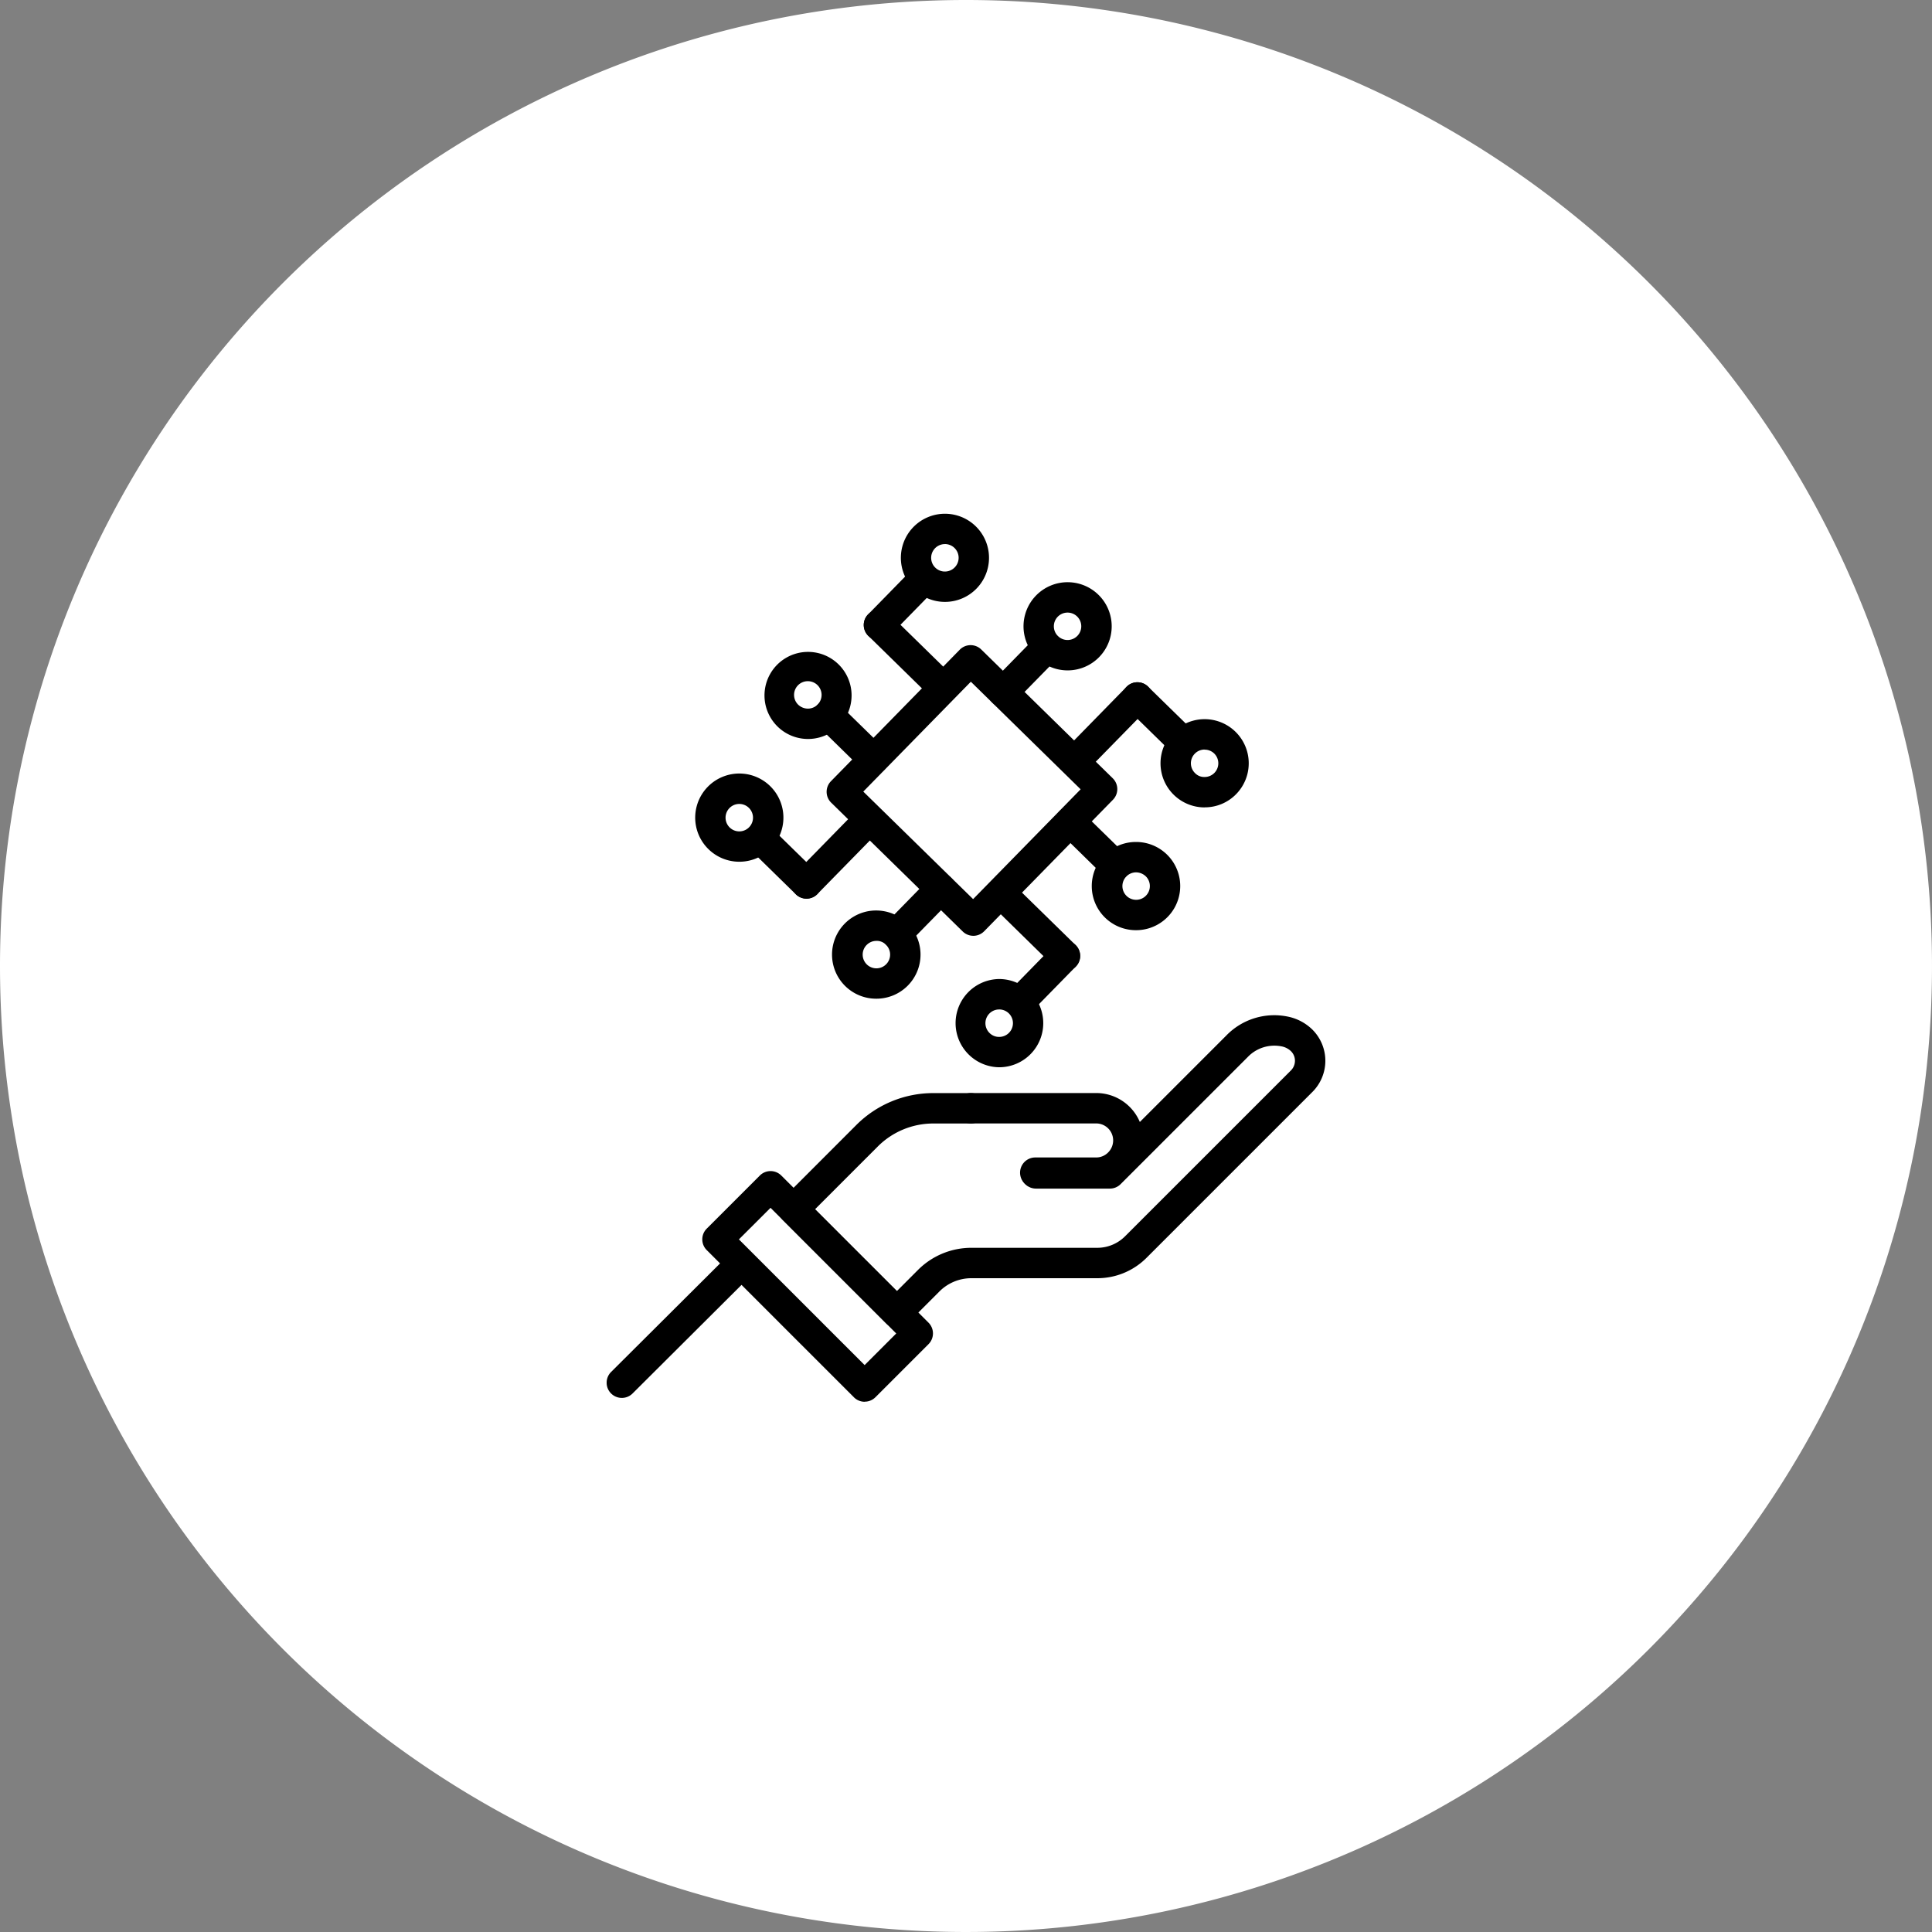
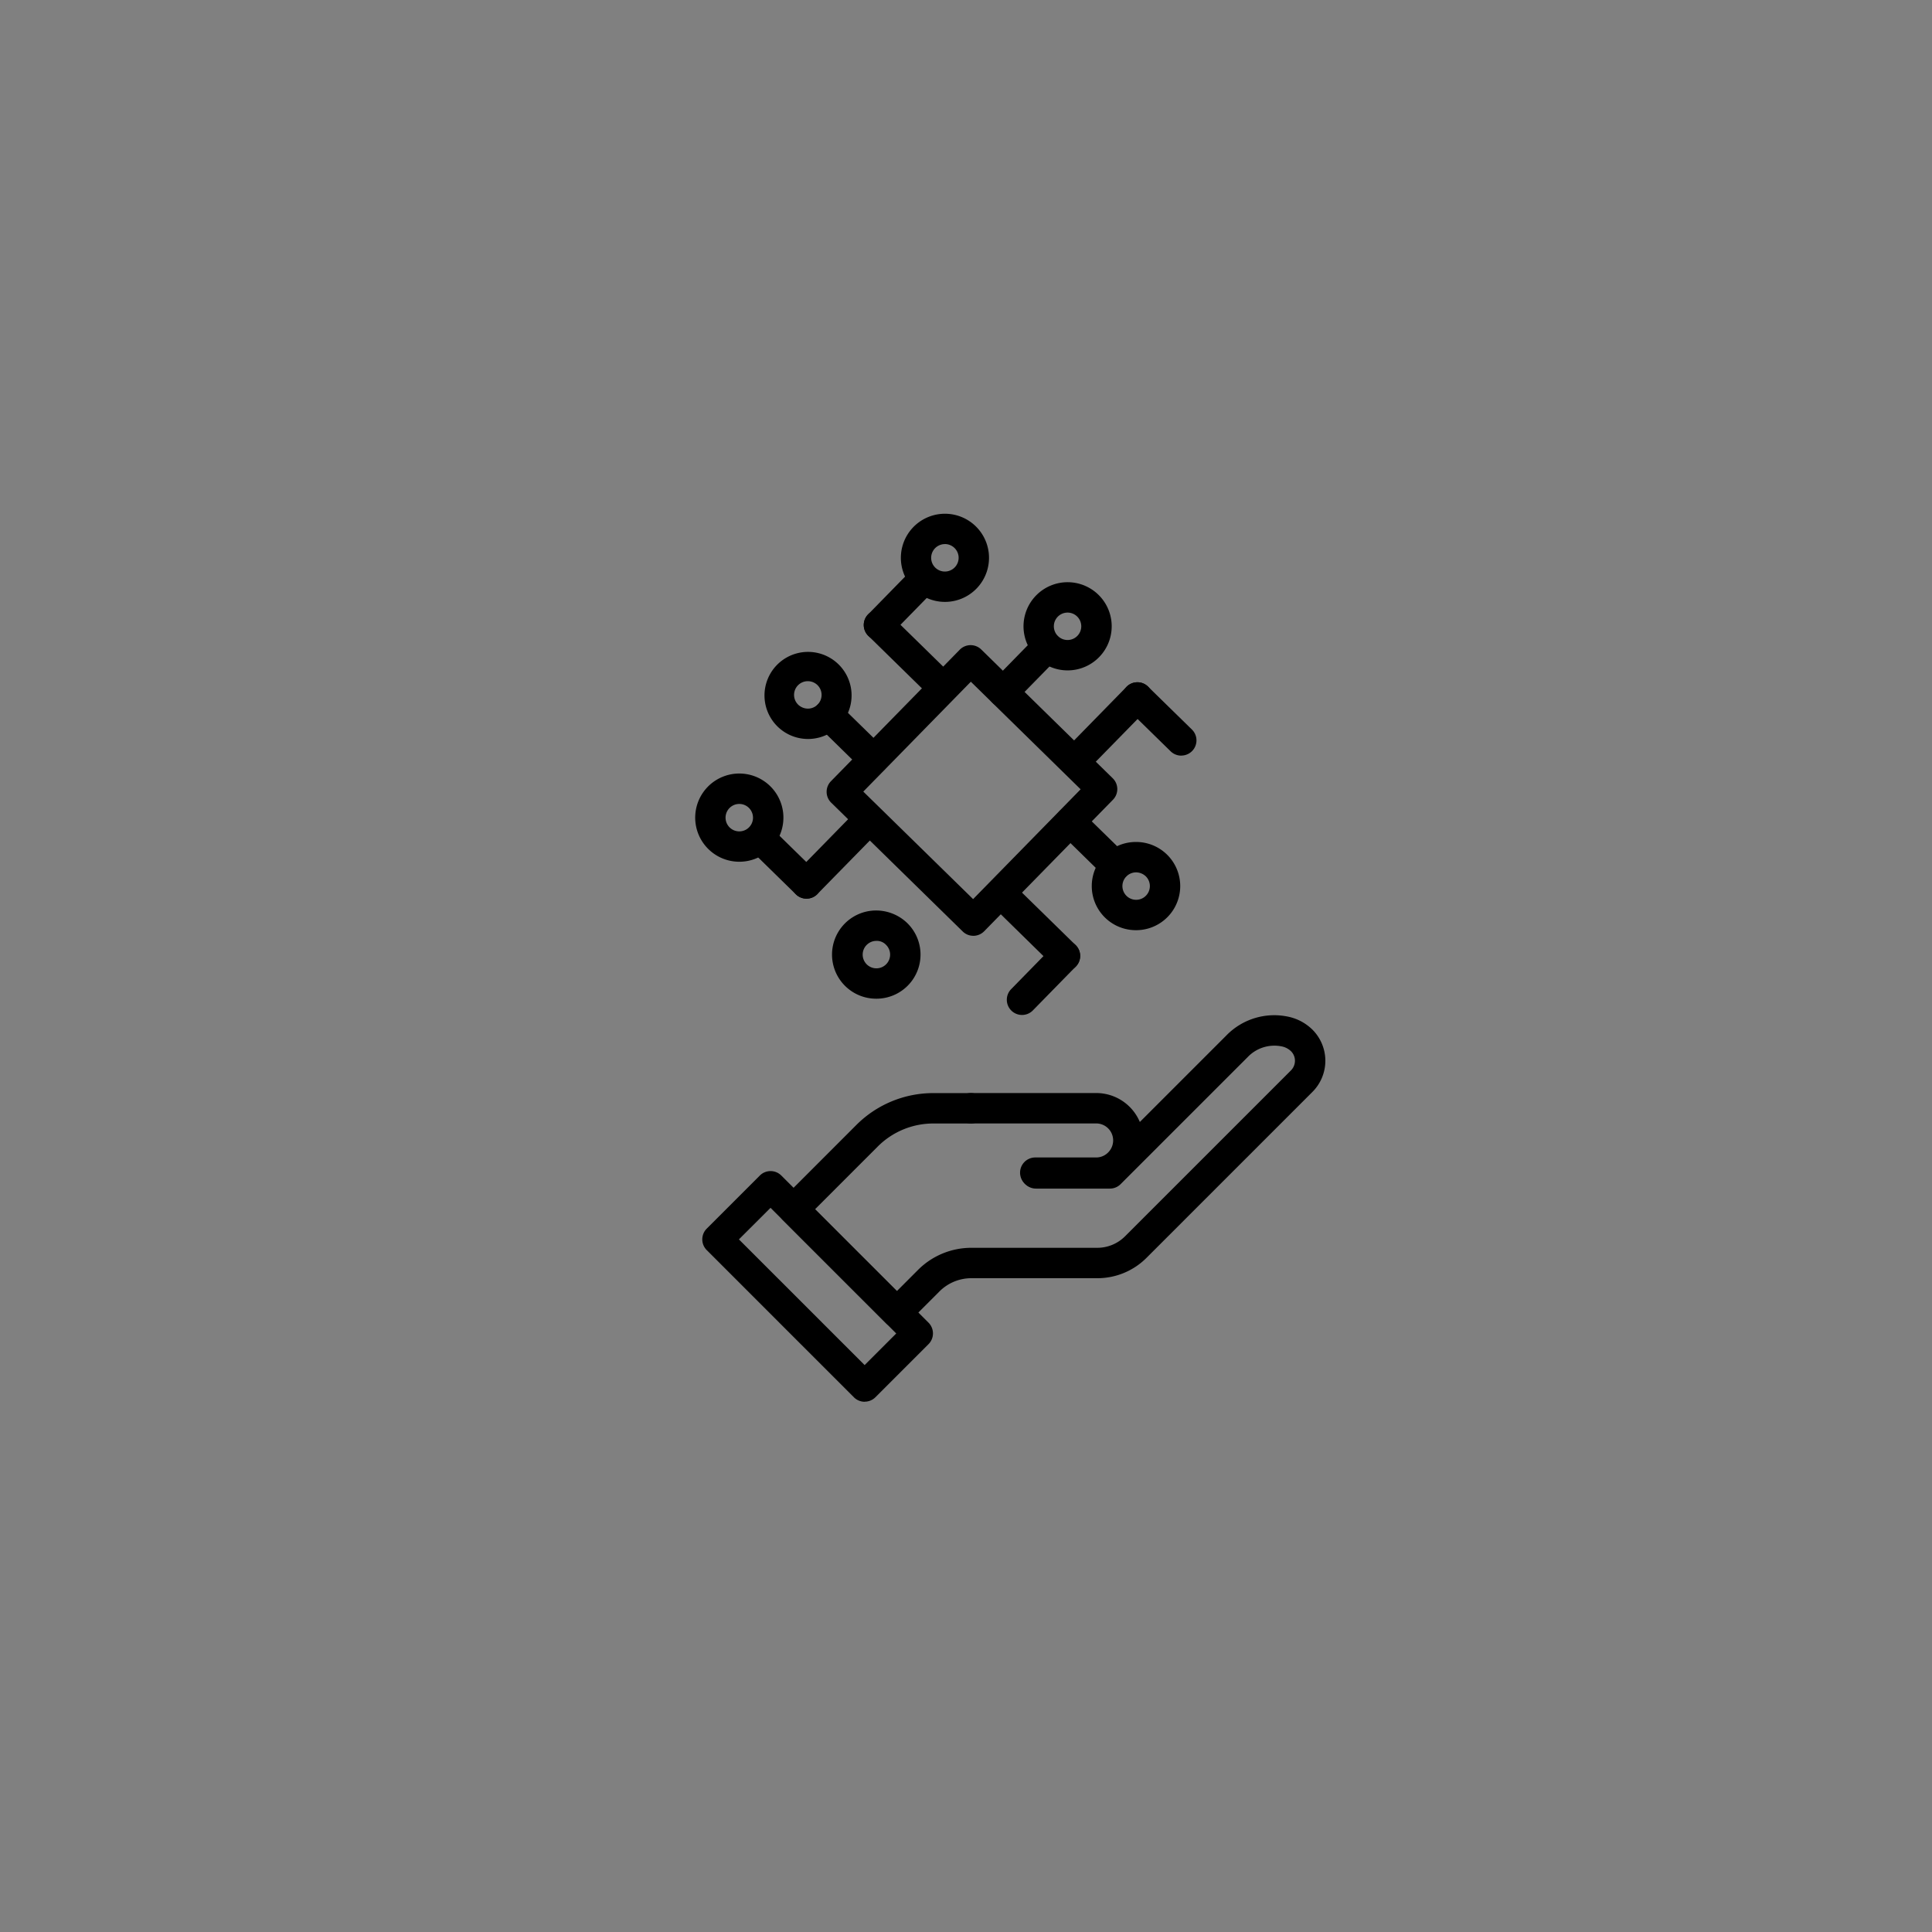
<svg xmlns="http://www.w3.org/2000/svg" width="117" height="117" viewBox="0 0 117 117">
  <rect x="0" y="0" width="117" height="117" fill="#808080" stroke="none" />
  <defs>
    <clipPath id="clip-path">
      <rect id="長方形_261" data-name="長方形 261" width="43.523" height="53.781" fill="none" />
    </clipPath>
  </defs>
  <g id="グループ_187" data-name="グループ 187" transform="translate(-338 -1931.519)">
-     <path id="パス_499" data-name="パス 499" d="M58.5,0A58.5,58.5,0,1,1,0,58.5,58.5,58.5,0,0,1,58.5,0Z" transform="translate(338 1931.519)" fill="#fff" />
    <g id="グループ_169" data-name="グループ 169" transform="translate(374.738 1962.628)">
      <g id="グループ_168" data-name="グループ 168" transform="translate(0 0)" clip-path="url(#clip-path)">
        <path id="パス_335" data-name="パス 335" d="M27.052,36.526H23.366a.92.92,0,1,1,0-1.841h3.686a1.01,1.01,0,0,0,.723-.3,1.028,1.028,0,0,0-.723-1.761H19.466a.92.92,0,0,1,0-1.841h7.586a2.868,2.868,0,0,1,2.028,4.9,2.83,2.83,0,0,1-2.028.841" transform="translate(2.591 4.301)" />
        <path id="パス_336" data-name="パス 336" d="M14.917,48.9a.918.918,0,0,1-.651-.269L5.351,39.716a.919.919,0,0,1,0-1.3L8.567,35.2a.919.919,0,0,1,1.3,0l8.916,8.911a.922.922,0,0,1,0,1.3l-3.216,3.215a.917.917,0,0,1-.65.269M7.3,39.067l7.613,7.612,1.914-1.914-7.612-7.61Z" transform="translate(0.71 4.88)" />
        <path id="パス_337" data-name="パス 337" d="M16.3,45.578a.92.92,0,0,1-.651-.27L9.394,39.052a.921.921,0,0,1,0-1.3l4.44-4.443a6.581,6.581,0,0,1,4.687-1.943h2.262a.92.92,0,0,1,0,1.841H18.521a4.75,4.75,0,0,0-3.384,1.4L11.346,38.4,16.3,43.357l1.276-1.278a4.563,4.563,0,0,1,3.245-1.344h7.609a2.378,2.378,0,0,0,1.692-.7L40.158,30a.832.832,0,0,0,.25-.59.813.813,0,0,0-.245-.586,1.132,1.132,0,0,0-.6-.294,2.232,2.232,0,0,0-2.018.656l-7.694,7.693a.915.915,0,0,1-.65.27H24.727a.92.92,0,1,1,0-1.841h4.095l7.424-7.424a4.044,4.044,0,0,1,3.706-1.155,2.959,2.959,0,0,1,1.508.788,2.664,2.664,0,0,1,0,3.784L31.426,41.335a4.207,4.207,0,0,1-2.994,1.241H20.823a2.73,2.73,0,0,0-1.943.8l-1.927,1.928a.92.92,0,0,1-.651.27" transform="translate(1.275 3.722)" />
-         <path id="パス_338" data-name="パス 338" d="M.92,48.086a.92.92,0,0,1-.65-1.572L7.452,39.36a.92.92,0,1,1,1.3,1.3L1.569,47.818a.918.918,0,0,1-.65.268" transform="translate(0 5.461)" />
        <path id="パス_339" data-name="パス 339" d="M18.371,10.658a.921.921,0,0,1-.644-.262L13.939,6.685A.92.92,0,1,1,15.226,5.37l3.79,3.71a.92.92,0,0,1-.644,1.579" transform="translate(1.909 0.713)" />
        <path id="パス_340" data-name="パス 340" d="M14.583,7.274a.92.92,0,0,1-.658-1.564l2.6-2.657a.92.92,0,0,1,1.315,1.288L15.24,7a.918.918,0,0,1-.658.276" transform="translate(1.909 0.388)" />
        <path id="パス_341" data-name="パス 341" d="M18.3,5.341a2.669,2.669,0,1,1,1.909-.8,2.664,2.664,0,0,1-1.909.8m0-3.5a.831.831,0,1,0,.594,1.412A.831.831,0,0,0,18.3,1.839" transform="translate(2.183 0)" />
        <path id="パス_342" data-name="パス 342" d="M14.626,14.4a.917.917,0,0,1-.644-.263l-2.716-2.659a.92.92,0,1,1,1.288-1.314l2.716,2.659a.92.92,0,0,1-.644,1.577" transform="translate(1.535 1.383)" />
        <path id="パス_343" data-name="パス 343" d="M11.015,12.626a2.637,2.637,0,1,1,.03,0Zm0-3.5a.83.83,0,0,0-.581,1.424.865.865,0,0,0,.59.238.831.831,0,0,0-.009-1.662" transform="translate(1.166 1.017)" />
        <path id="パス_344" data-name="パス 344" d="M10.734,21.145a.92.92,0,0,1-.658-1.564l3.71-3.79A.921.921,0,0,1,15.1,17.081l-3.71,3.788a.92.92,0,0,1-.658.276" transform="translate(1.371 2.167)" />
        <path id="パス_345" data-name="パス 345" d="M11.059,21a.921.921,0,0,1-.644-.262l-2.657-2.6a.92.92,0,0,1,1.288-1.315l2.657,2.6A.921.921,0,0,1,11.059,21" transform="translate(1.045 2.313)" />
        <path id="パス_346" data-name="パス 346" d="M7.375,19.148a2.671,2.671,0,1,1,1.908-.8,2.664,2.664,0,0,1-1.908.8m0-3.5a.831.831,0,1,0,.581.237.828.828,0,0,0-.581-.237" transform="translate(0.657 1.929)" />
-         <path id="パス_347" data-name="パス 347" d="M15.529,23.687a.92.92,0,0,1-.658-1.564l2.659-2.717a.92.92,0,0,1,1.315,1.288l-2.659,2.717a.918.918,0,0,1-.658.276" transform="translate(2.041 2.672)" />
        <path id="パス_348" data-name="パス 348" d="M14.659,26.426a2.671,2.671,0,0,1-.028-5.342,2.722,2.722,0,0,1,1.9.764,2.67,2.67,0,0,1-1.869,4.578m-.594-3.252a.831.831,0,1,0,1.175-.011.763.763,0,0,0-.59-.238.824.824,0,0,0-.585.25" transform="translate(1.675 2.945)" />
        <path id="パス_349" data-name="パス 349" d="M24.93,24.984a.917.917,0,0,1-.644-.263L20.5,21.011A.92.92,0,1,1,21.785,19.7l3.79,3.71a.92.92,0,0,1-.644,1.577" transform="translate(2.825 2.715)" />
        <path id="パス_350" data-name="パス 350" d="M22.184,27.186a.92.92,0,0,1-.658-1.564l2.6-2.657a.92.92,0,0,1,1.315,1.288l-2.6,2.657a.918.918,0,0,1-.658.276" transform="translate(2.971 3.17)" />
-         <path id="パス_351" data-name="パス 351" d="M21.181,30.069a2.672,2.672,0,0,1-.027-5.343,2.688,2.688,0,0,1,1.9.764,2.672,2.672,0,0,1-1.841,4.579h-.03m0-3.5h-.009a.831.831,0,0,0-.572,1.425h0a.811.811,0,0,0,.59.237.831.831,0,0,0-.009-1.663" transform="translate(2.586 3.454)" />
        <path id="パス_352" data-name="パス 352" d="M27.471,20.061a.921.921,0,0,1-.644-.262l-2.716-2.659A.921.921,0,0,1,25.4,15.823l2.716,2.659a.92.92,0,0,1-.644,1.579" transform="translate(3.33 2.174)" />
        <path id="パス_353" data-name="パス 353" d="M28.46,22.785a2.671,2.671,0,0,1-.027-5.342h.028a2.671,2.671,0,0,1,0,5.342m-.581-2.077a.831.831,0,1,0,1.164-1.188.87.87,0,0,0-.59-.237.831.831,0,0,0-.573,1.425" transform="translate(3.603 2.437)" />
        <path id="パス_354" data-name="パス 354" d="M25.06,14.587a.92.92,0,0,1-.658-1.564l3.71-3.79a.92.92,0,1,1,1.315,1.288l-3.71,3.79a.92.92,0,0,1-.658.276" transform="translate(3.373 1.251)" />
        <path id="パス_355" data-name="パス 355" d="M30.971,13.4a.921.921,0,0,1-.644-.262l-2.657-2.6A.92.92,0,0,1,28.959,9.22l2.657,2.6a.92.92,0,0,1-.644,1.577" transform="translate(3.827 1.251)" />
-         <path id="パス_356" data-name="パス 356" d="M32.1,16.262a2.672,2.672,0,0,1-1.908-4.541,2.671,2.671,0,1,1,3.818,3.737,2.648,2.648,0,0,1-1.881.8H32.1m0-3.5a.831.831,0,0,0-.581,1.425.768.768,0,0,0,.589.237.829.829,0,0,0,.586-.25h0A.831.831,0,0,0,32.684,13a.832.832,0,0,0-.581-.236" transform="translate(4.112 1.525)" />
        <path id="パス_357" data-name="パス 357" d="M21.186,10.841a.92.92,0,0,1-.658-1.564l2.659-2.716A.92.92,0,1,1,24.5,7.85l-2.659,2.716a.918.918,0,0,1-.658.276" transform="translate(2.831 0.878)" />
        <path id="パス_358" data-name="パス 358" d="M24.818,8.981a2.67,2.67,0,1,1,1.909-.8,2.668,2.668,0,0,1-1.909.8m0-3.5a.83.83,0,1,0,.581.237.828.828,0,0,0-.581-.237" transform="translate(3.094 0.508)" />
        <path id="パス_359" data-name="パス 359" d="M20.574,24.587a.917.917,0,0,1-.644-.262l-7.965-7.8a.919.919,0,0,1-.014-1.3l7.8-7.964a.921.921,0,0,1,1.3-.014l7.964,7.8a.919.919,0,0,1,.014,1.3l-7.8,7.965a.921.921,0,0,1-.649.276Zm-6.665-8.733,6.65,6.511,6.512-6.65L20.422,9.2Z" transform="translate(1.633 0.975)" />
      </g>
    </g>
  </g>
</svg>